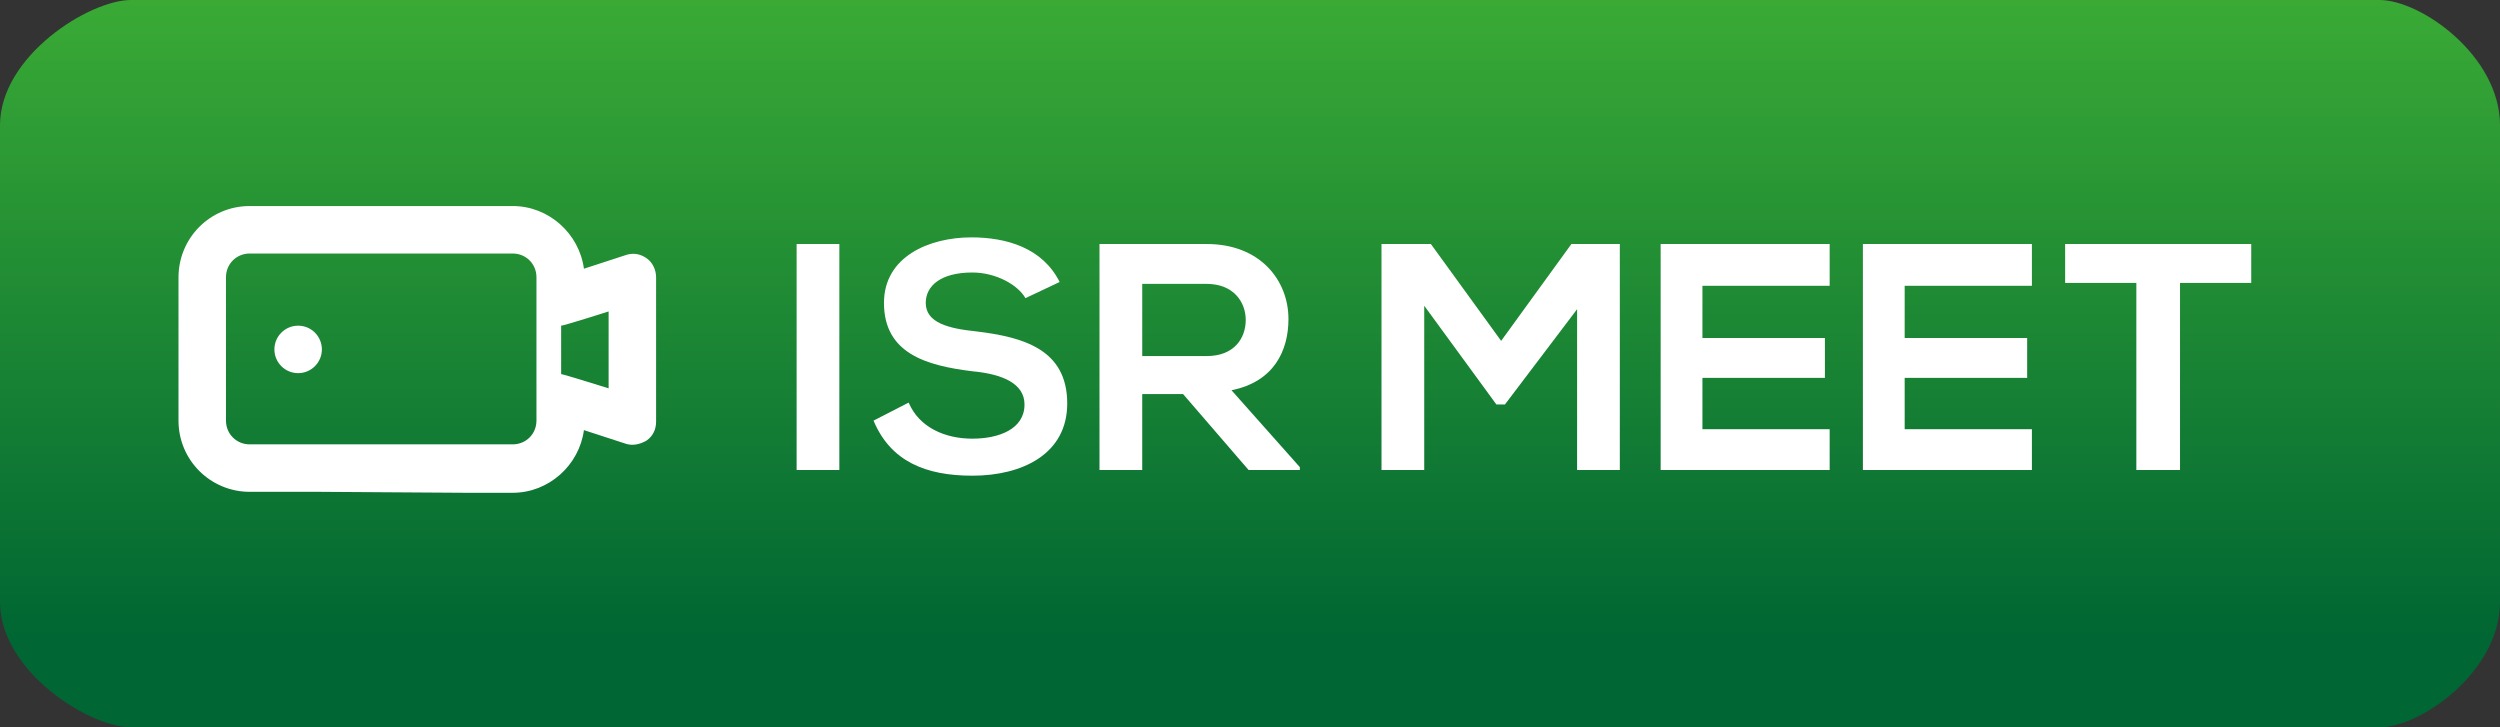
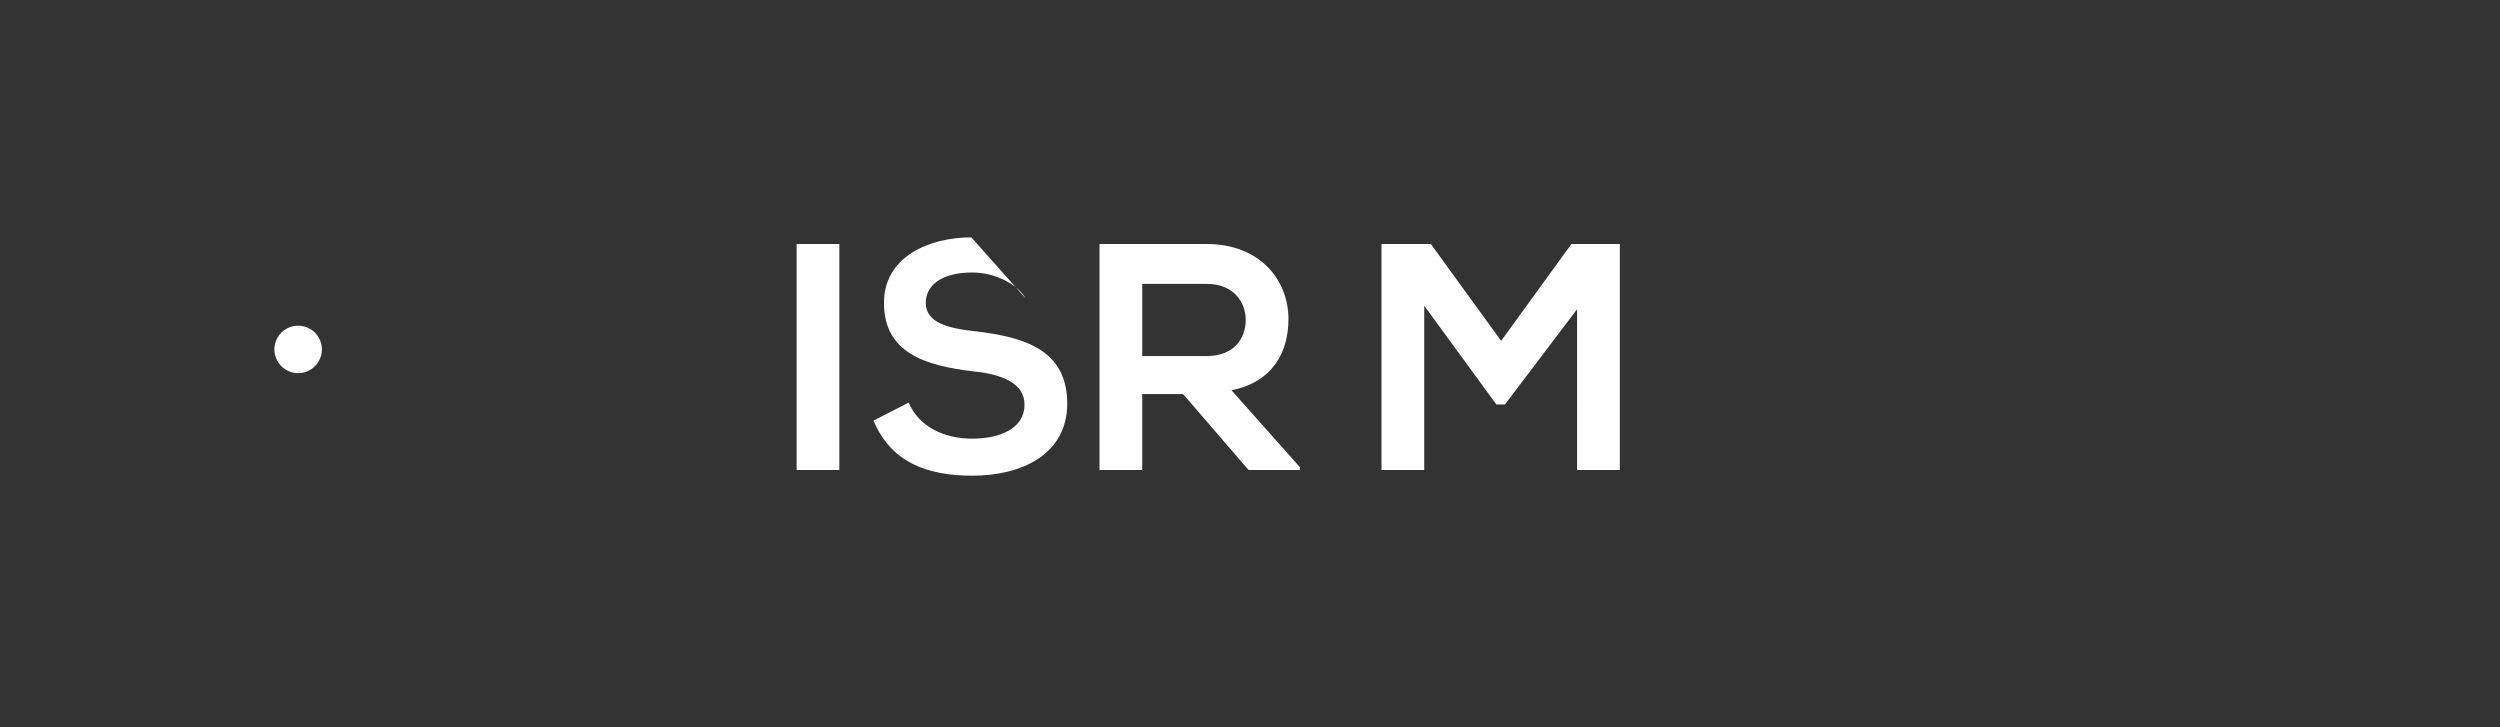
<svg xmlns="http://www.w3.org/2000/svg" version="1.1" id="Layer_1" x="0px" y="0px" viewBox="0 0 263.3 76.6" style="enable-background:new 0 0 263.3 76.6;" xml:space="preserve">
  <rect x="0" y="0" width="263.3" height="76.6" fill="#333333" stroke="none" />
  <style type="text/css">
	.st0{fill:url(#SVGID_1_);}
	.st1{fill:#FFFFFF;}
</style>
  <g id="_x32_4_x2F_7_SUPPORT">
    <g id="outlined-v2_2_">
      <linearGradient id="SVGID_1_" gradientUnits="userSpaceOnUse" x1="-62.35" y1="-608.985" x2="-62.35" y2="-532.385" gradientTransform="matrix(1 0 0 -1 194 -532.385)">
        <stop offset="0.124" style="stop-color:#006633" />
        <stop offset="1" style="stop-color:#3AAA35" />
      </linearGradient>
-       <path class="st0" d="M263.3,63.4c0,7.3-8.3,13.2-12.7,13.2H13.8C9.4,76.6,0,70.7,0,63.4V13.2C0,5.9,9.4,0,13.8,0h236.8    c4.4,0,12.7,5.9,12.7,13.2V63.4L263.3,63.4z" />
    </g>
  </g>
  <g>
    <g>
      <circle class="st1" cx="31.4" cy="36.8" r="2.5" />
-       <path class="st1" d="M49,51.9h5c3.8,0,7-2.9,7.5-6.6l4.3,1.4c0.8,0.3,1.6,0.1,2.3-0.3c0.7-0.5,1-1.2,1-2V29.2c0-0.8-0.4-1.6-1-2    c-0.7-0.5-1.5-0.6-2.3-0.3l-4.3,1.4c-0.5-3.7-3.7-6.6-7.5-6.6H26.3c-4.2,0-7.5,3.4-7.5,7.5v15.1c0,4.2,3.4,7.5,7.5,7.5h7.5     M56.5,44.3c0,1.4-1.1,2.5-2.5,2.5H26.3c-1.4,0-2.5-1.1-2.5-2.5V29.2c0-1.4,1.1-2.5,2.5-2.5H54c1.4,0,2.5,1.1,2.5,2.5V44.3z     M64.1,40.9c0,0-4.8-1.5-5-1.5v-5.1c0.3,0,5-1.5,5-1.5V40.9z" />
    </g>
  </g>
  <g>
    <path class="st1" d="M83.9,49.5V25.7h4.5v23.8H83.9z" />
-     <path class="st1" d="M108,31.4c-0.8-1.4-3.1-2.7-5.6-2.7c-3.3,0-4.9,1.4-4.9,3.2c0,2.1,2.4,2.7,5.3,3c5,0.6,9.6,1.9,9.6,7.6   c0,5.3-4.7,7.6-10,7.6c-4.9,0-8.6-1.5-10.4-5.8l3.7-1.9c1.1,2.6,3.8,3.8,6.7,3.8c2.8,0,5.5-1,5.5-3.6c0-2.2-2.3-3.2-5.5-3.5   c-4.9-0.6-9.3-1.9-9.3-7.2c0-4.9,4.8-6.9,9.2-6.9c3.7,0,7.5,1.1,9.3,4.7L108,31.4z" />
+     <path class="st1" d="M108,31.4c-0.8-1.4-3.1-2.7-5.6-2.7c-3.3,0-4.9,1.4-4.9,3.2c0,2.1,2.4,2.7,5.3,3c5,0.6,9.6,1.9,9.6,7.6   c0,5.3-4.7,7.6-10,7.6c-4.9,0-8.6-1.5-10.4-5.8l3.7-1.9c1.1,2.6,3.8,3.8,6.7,3.8c2.8,0,5.5-1,5.5-3.6c0-2.2-2.3-3.2-5.5-3.5   c-4.9-0.6-9.3-1.9-9.3-7.2c0-4.9,4.8-6.9,9.2-6.9L108,31.4z" />
    <path class="st1" d="M136.8,49.5h-5.3l-6.9-8h-4.3v8h-4.5V25.7c3.8,0,7.5,0,11.3,0c5.6,0,8.6,3.8,8.6,7.9c0,3.3-1.5,6.6-6,7.5   l7.2,8.1V49.5z M120.3,29.9v7.6h6.8c2.9,0,4.1-1.9,4.1-3.8s-1.3-3.8-4.1-3.8H120.3z" />
    <path class="st1" d="M166.3,32.3l-7.8,10.3h-0.9l-7.6-10.4v17.3h-4.5V25.7h5.2l7.4,10.2l7.4-10.2h5.1v23.8h-4.5V32.3z" />
-     <path class="st1" d="M192.7,49.5h-17.8c0-7.9,0-15.9,0-23.8h17.8v4.4h-13.4v5.5h12.9v4.2h-12.9v5.4h13.4V49.5z" />
-     <path class="st1" d="M214,49.5h-17.8c0-7.9,0-15.9,0-23.8H214v4.4h-13.4v5.5h12.9v4.2h-12.9v5.4H214V49.5z" />
-     <path class="st1" d="M225,29.8h-7.5v-4.1c6.9,0,12.7,0,19.6,0v4.1h-7.5v19.7H225V29.8z" />
  </g>
</svg>